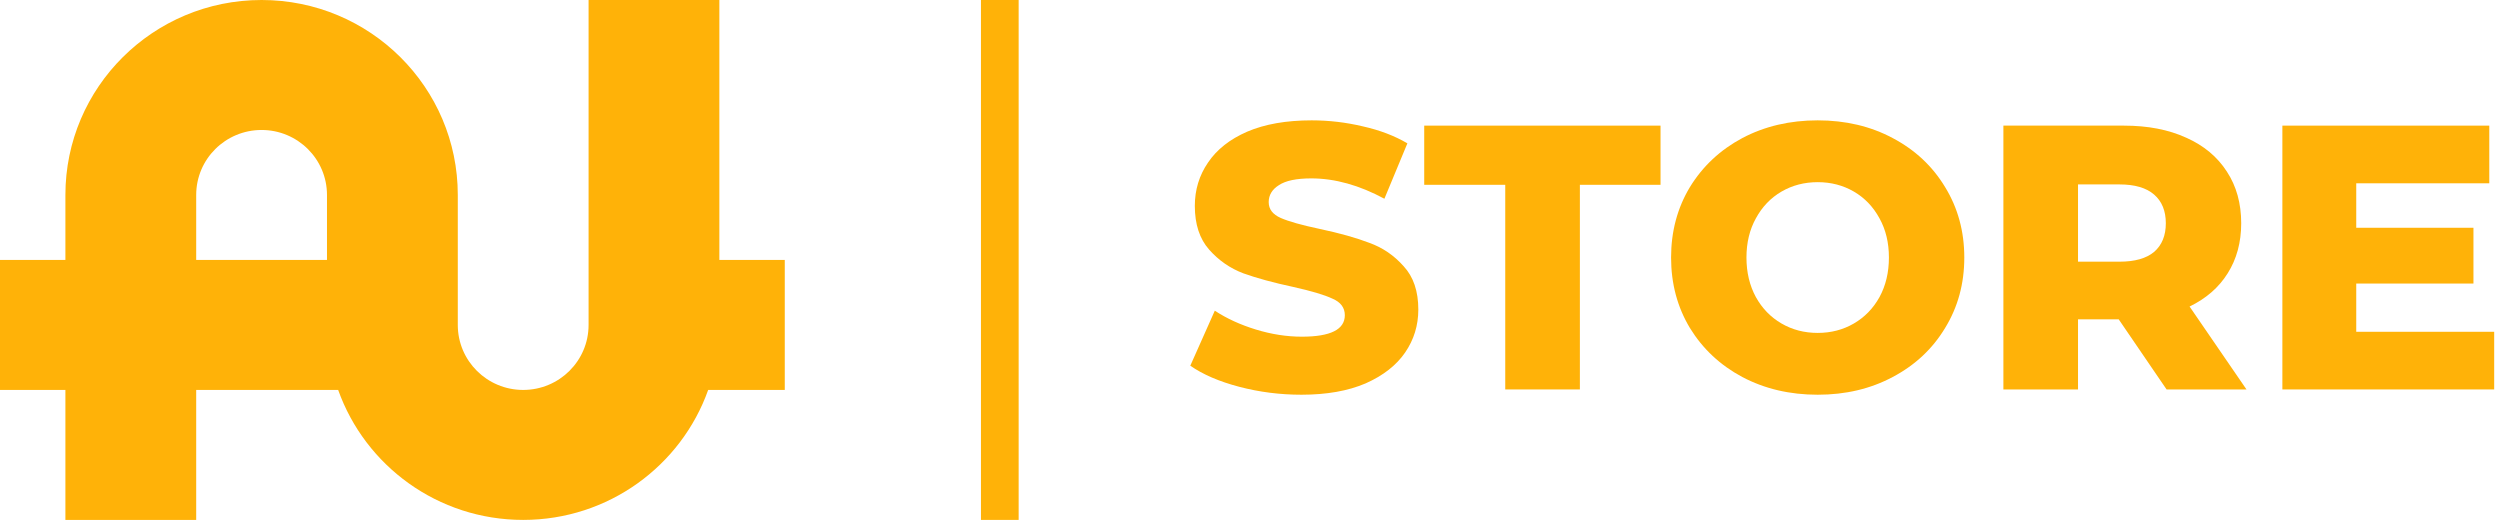
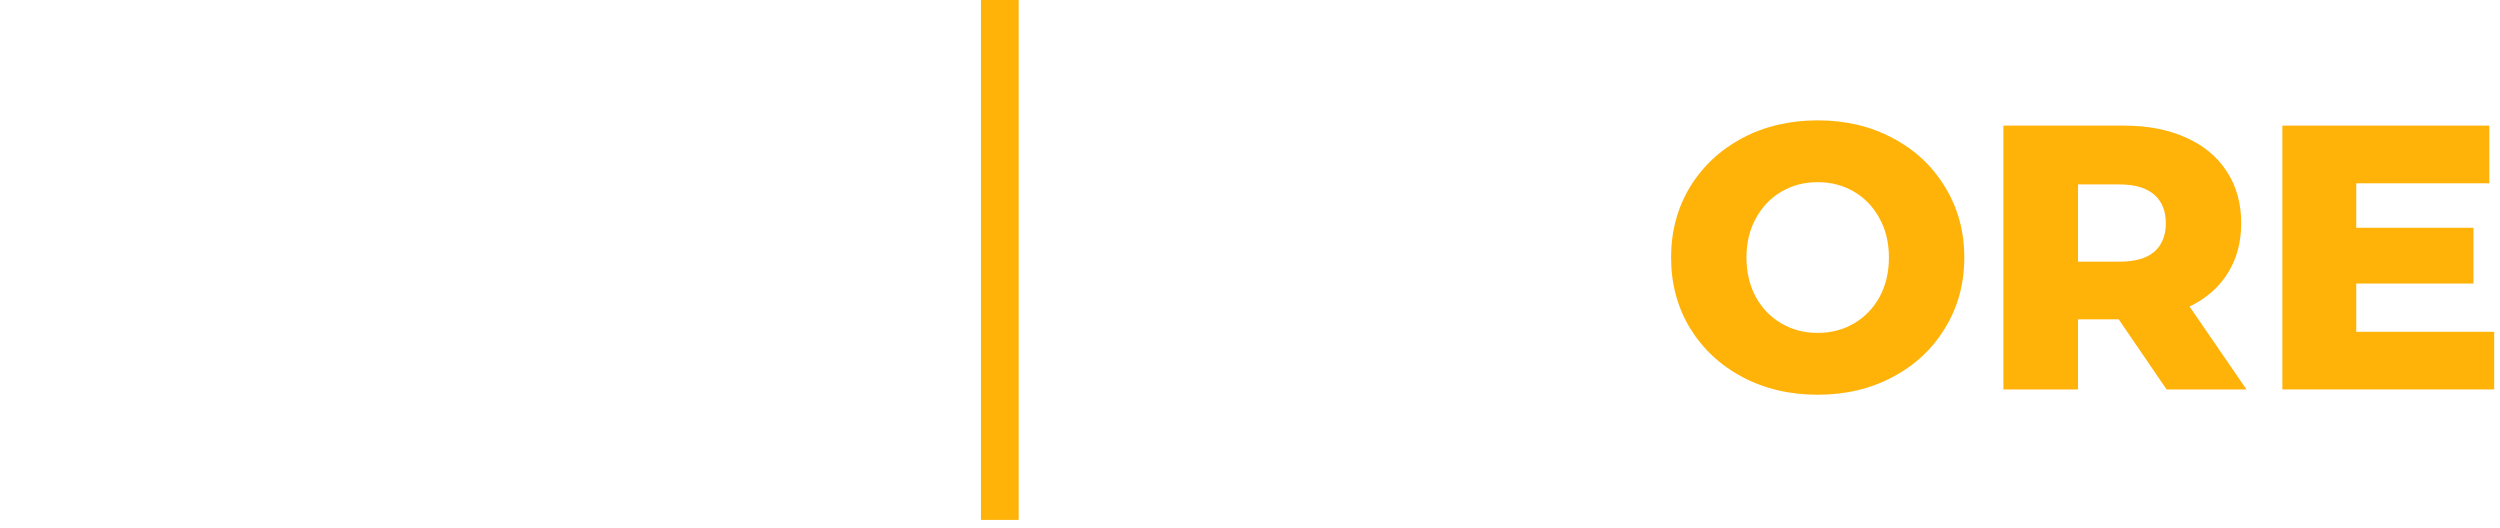
<svg xmlns="http://www.w3.org/2000/svg" width="199" height="42" viewBox="0 0 199 42" fill="none">
-   <path fill-rule="evenodd" clip-rule="evenodd" d="M26.028 20.692H15.617V15.519C15.617 12.662 17.947 10.346 20.823 10.346C23.697 10.346 26.028 12.662 26.028 15.519V20.692ZM57.261 20.693V15.519V0H46.851V15.519V25.866C46.851 28.723 44.519 31.039 41.645 31.039C38.77 31.039 36.44 28.723 36.44 25.866V15.519C36.44 6.948 29.448 0 20.823 0C12.198 0 5.206 6.948 5.206 15.519V20.693H0V31.039H5.206V41.385H15.617V31.039H26.918C29.062 37.066 34.845 41.385 41.645 41.385C48.444 41.385 54.228 37.066 56.371 31.039H62.468V20.693H57.261Z" fill="#FFB208" />
-   <path d="M103.598 31.42C101.898 31.42 100.248 31.21 98.648 30.79C97.048 30.37 95.748 29.81 94.748 29.11L96.698 24.73C97.638 25.35 98.728 25.85 99.968 26.23C101.208 26.61 102.428 26.8 103.628 26.8C105.908 26.8 107.048 26.23 107.048 25.09C107.048 24.49 106.718 24.05 106.058 23.77C105.418 23.47 104.378 23.16 102.938 22.84C101.358 22.5 100.038 22.14 98.978 21.76C97.918 21.36 97.008 20.73 96.248 19.87C95.488 19.01 95.108 17.85 95.108 16.39C95.108 15.11 95.458 13.96 96.158 12.94C96.858 11.9 97.898 11.08 99.278 10.48C100.678 9.88 102.388 9.58 104.408 9.58C105.788 9.58 107.148 9.74 108.488 10.06C109.828 10.36 111.008 10.81 112.028 11.41L110.198 15.82C108.198 14.74 106.258 14.2 104.378 14.2C103.198 14.2 102.338 14.38 101.798 14.74C101.258 15.08 100.988 15.53 100.988 16.09C100.988 16.65 101.308 17.07 101.948 17.35C102.588 17.63 103.618 17.92 105.038 18.22C106.638 18.56 107.958 18.93 108.998 19.33C110.058 19.71 110.968 20.33 111.728 21.19C112.508 22.03 112.898 23.18 112.898 24.64C112.898 25.9 112.548 27.04 111.848 28.06C111.148 29.08 110.098 29.9 108.698 30.52C107.298 31.12 105.598 31.42 103.598 31.42Z" fill="#FFB208" />
-   <path d="M119.818 14.71H113.368V10H132.178V14.71H125.758V31H119.818V14.71Z" fill="#FFB208" />
  <path d="M144.688 31.42C142.468 31.42 140.468 30.95 138.688 30.01C136.928 29.07 135.538 27.77 134.518 26.11C133.518 24.45 133.018 22.58 133.018 20.5C133.018 18.42 133.518 16.55 134.518 14.89C135.538 13.23 136.928 11.93 138.688 10.99C140.468 10.05 142.468 9.58 144.688 9.58C146.908 9.58 148.898 10.05 150.658 10.99C152.438 11.93 153.828 13.23 154.828 14.89C155.848 16.55 156.358 18.42 156.358 20.5C156.358 22.58 155.848 24.45 154.828 26.11C153.828 27.77 152.438 29.07 150.658 30.01C148.898 30.95 146.908 31.42 144.688 31.42ZM144.688 26.5C145.748 26.5 146.708 26.25 147.568 25.75C148.428 25.25 149.108 24.55 149.608 23.65C150.108 22.73 150.358 21.68 150.358 20.5C150.358 19.32 150.108 18.28 149.608 17.38C149.108 16.46 148.428 15.75 147.568 15.25C146.708 14.75 145.748 14.5 144.688 14.5C143.628 14.5 142.668 14.75 141.808 15.25C140.948 15.75 140.268 16.46 139.768 17.38C139.268 18.28 139.018 19.32 139.018 20.5C139.018 21.68 139.268 22.73 139.768 23.65C140.268 24.55 140.948 25.25 141.808 25.75C142.668 26.25 143.628 26.5 144.688 26.5Z" fill="#FFB208" />
  <path d="M168.65 25.42H165.41V31H159.47V10H169.07C170.97 10 172.62 10.32 174.02 10.96C175.42 11.58 176.5 12.48 177.26 13.66C178.02 14.82 178.4 16.19 178.4 17.77C178.4 19.29 178.04 20.62 177.32 21.76C176.62 22.88 175.61 23.76 174.29 24.4L178.82 31H172.46L168.65 25.42ZM172.4 17.77C172.4 16.79 172.09 16.03 171.47 15.49C170.85 14.95 169.93 14.68 168.71 14.68H165.41V20.83H168.71C169.93 20.83 170.85 20.57 171.47 20.05C172.09 19.51 172.4 18.75 172.4 17.77Z" fill="#FFB208" />
  <path d="M198.537 26.41V31H181.677V10H198.147V14.59H187.557V18.13H196.887V22.57H187.557V26.41H198.537Z" fill="#FFB208" />
  <line x1="79.584" y1="6.55678e-08" x2="79.584" y2="41.385" stroke="#FFB208" stroke-width="3" />
</svg>